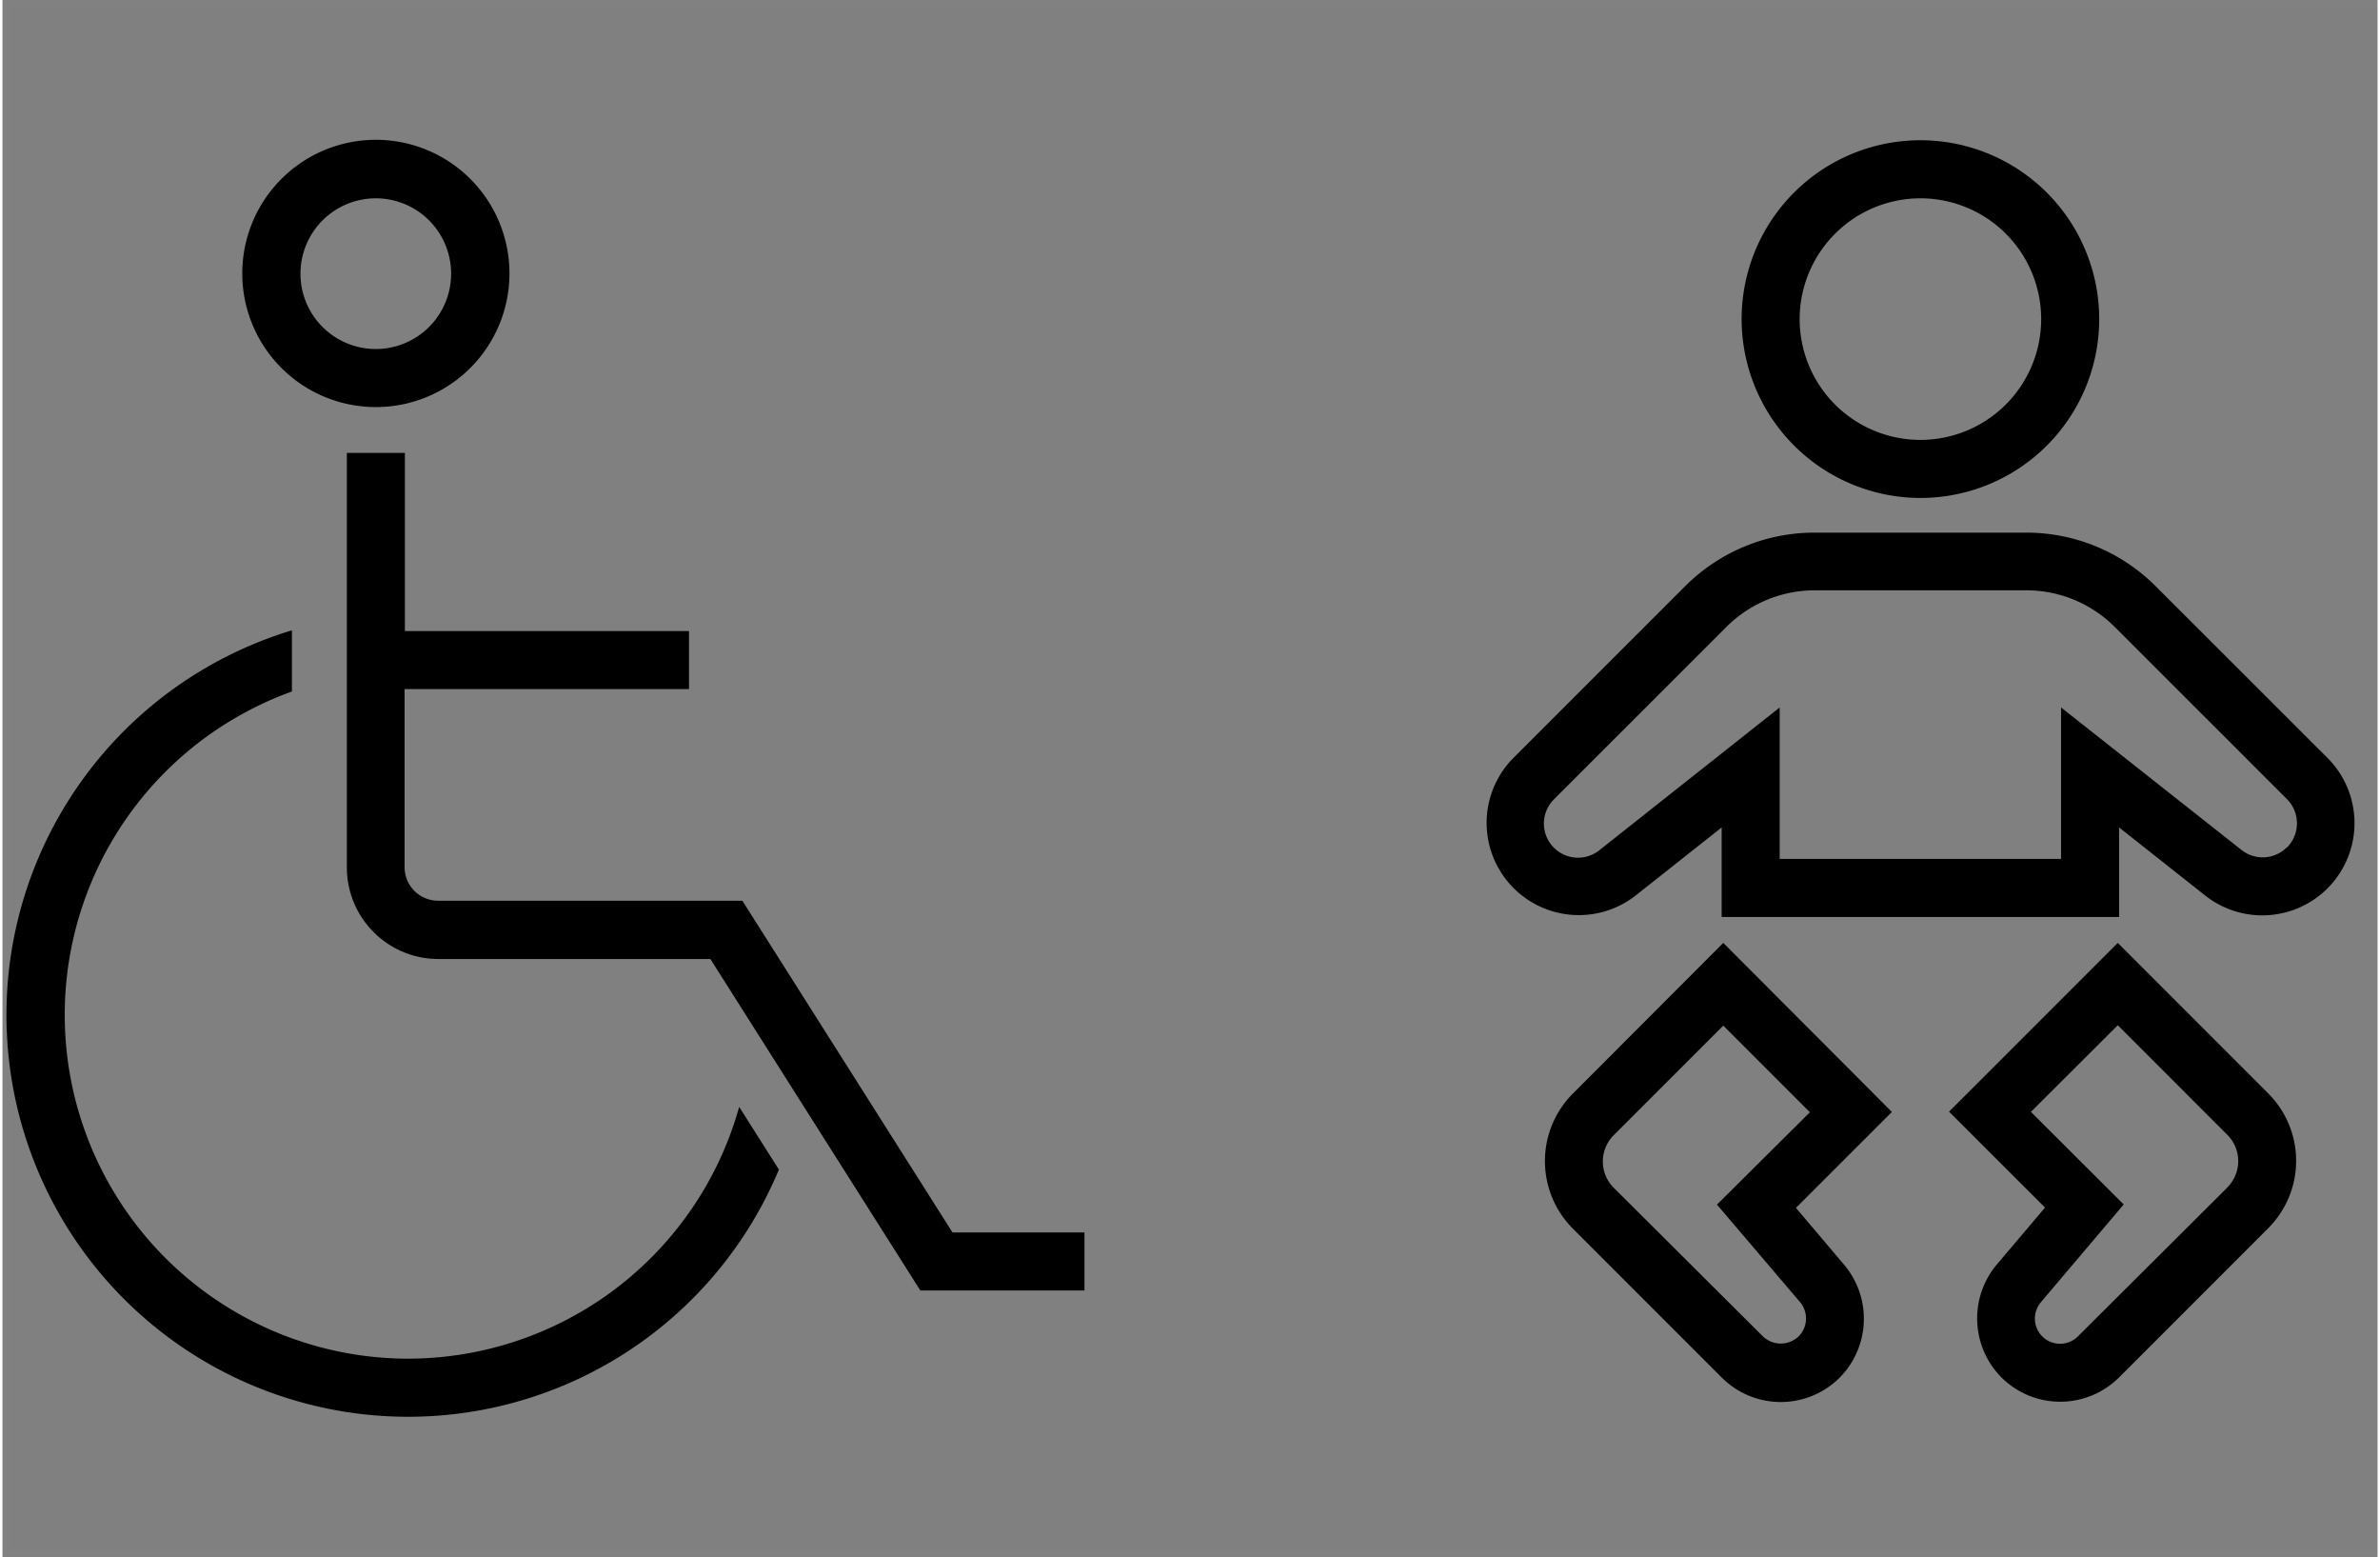
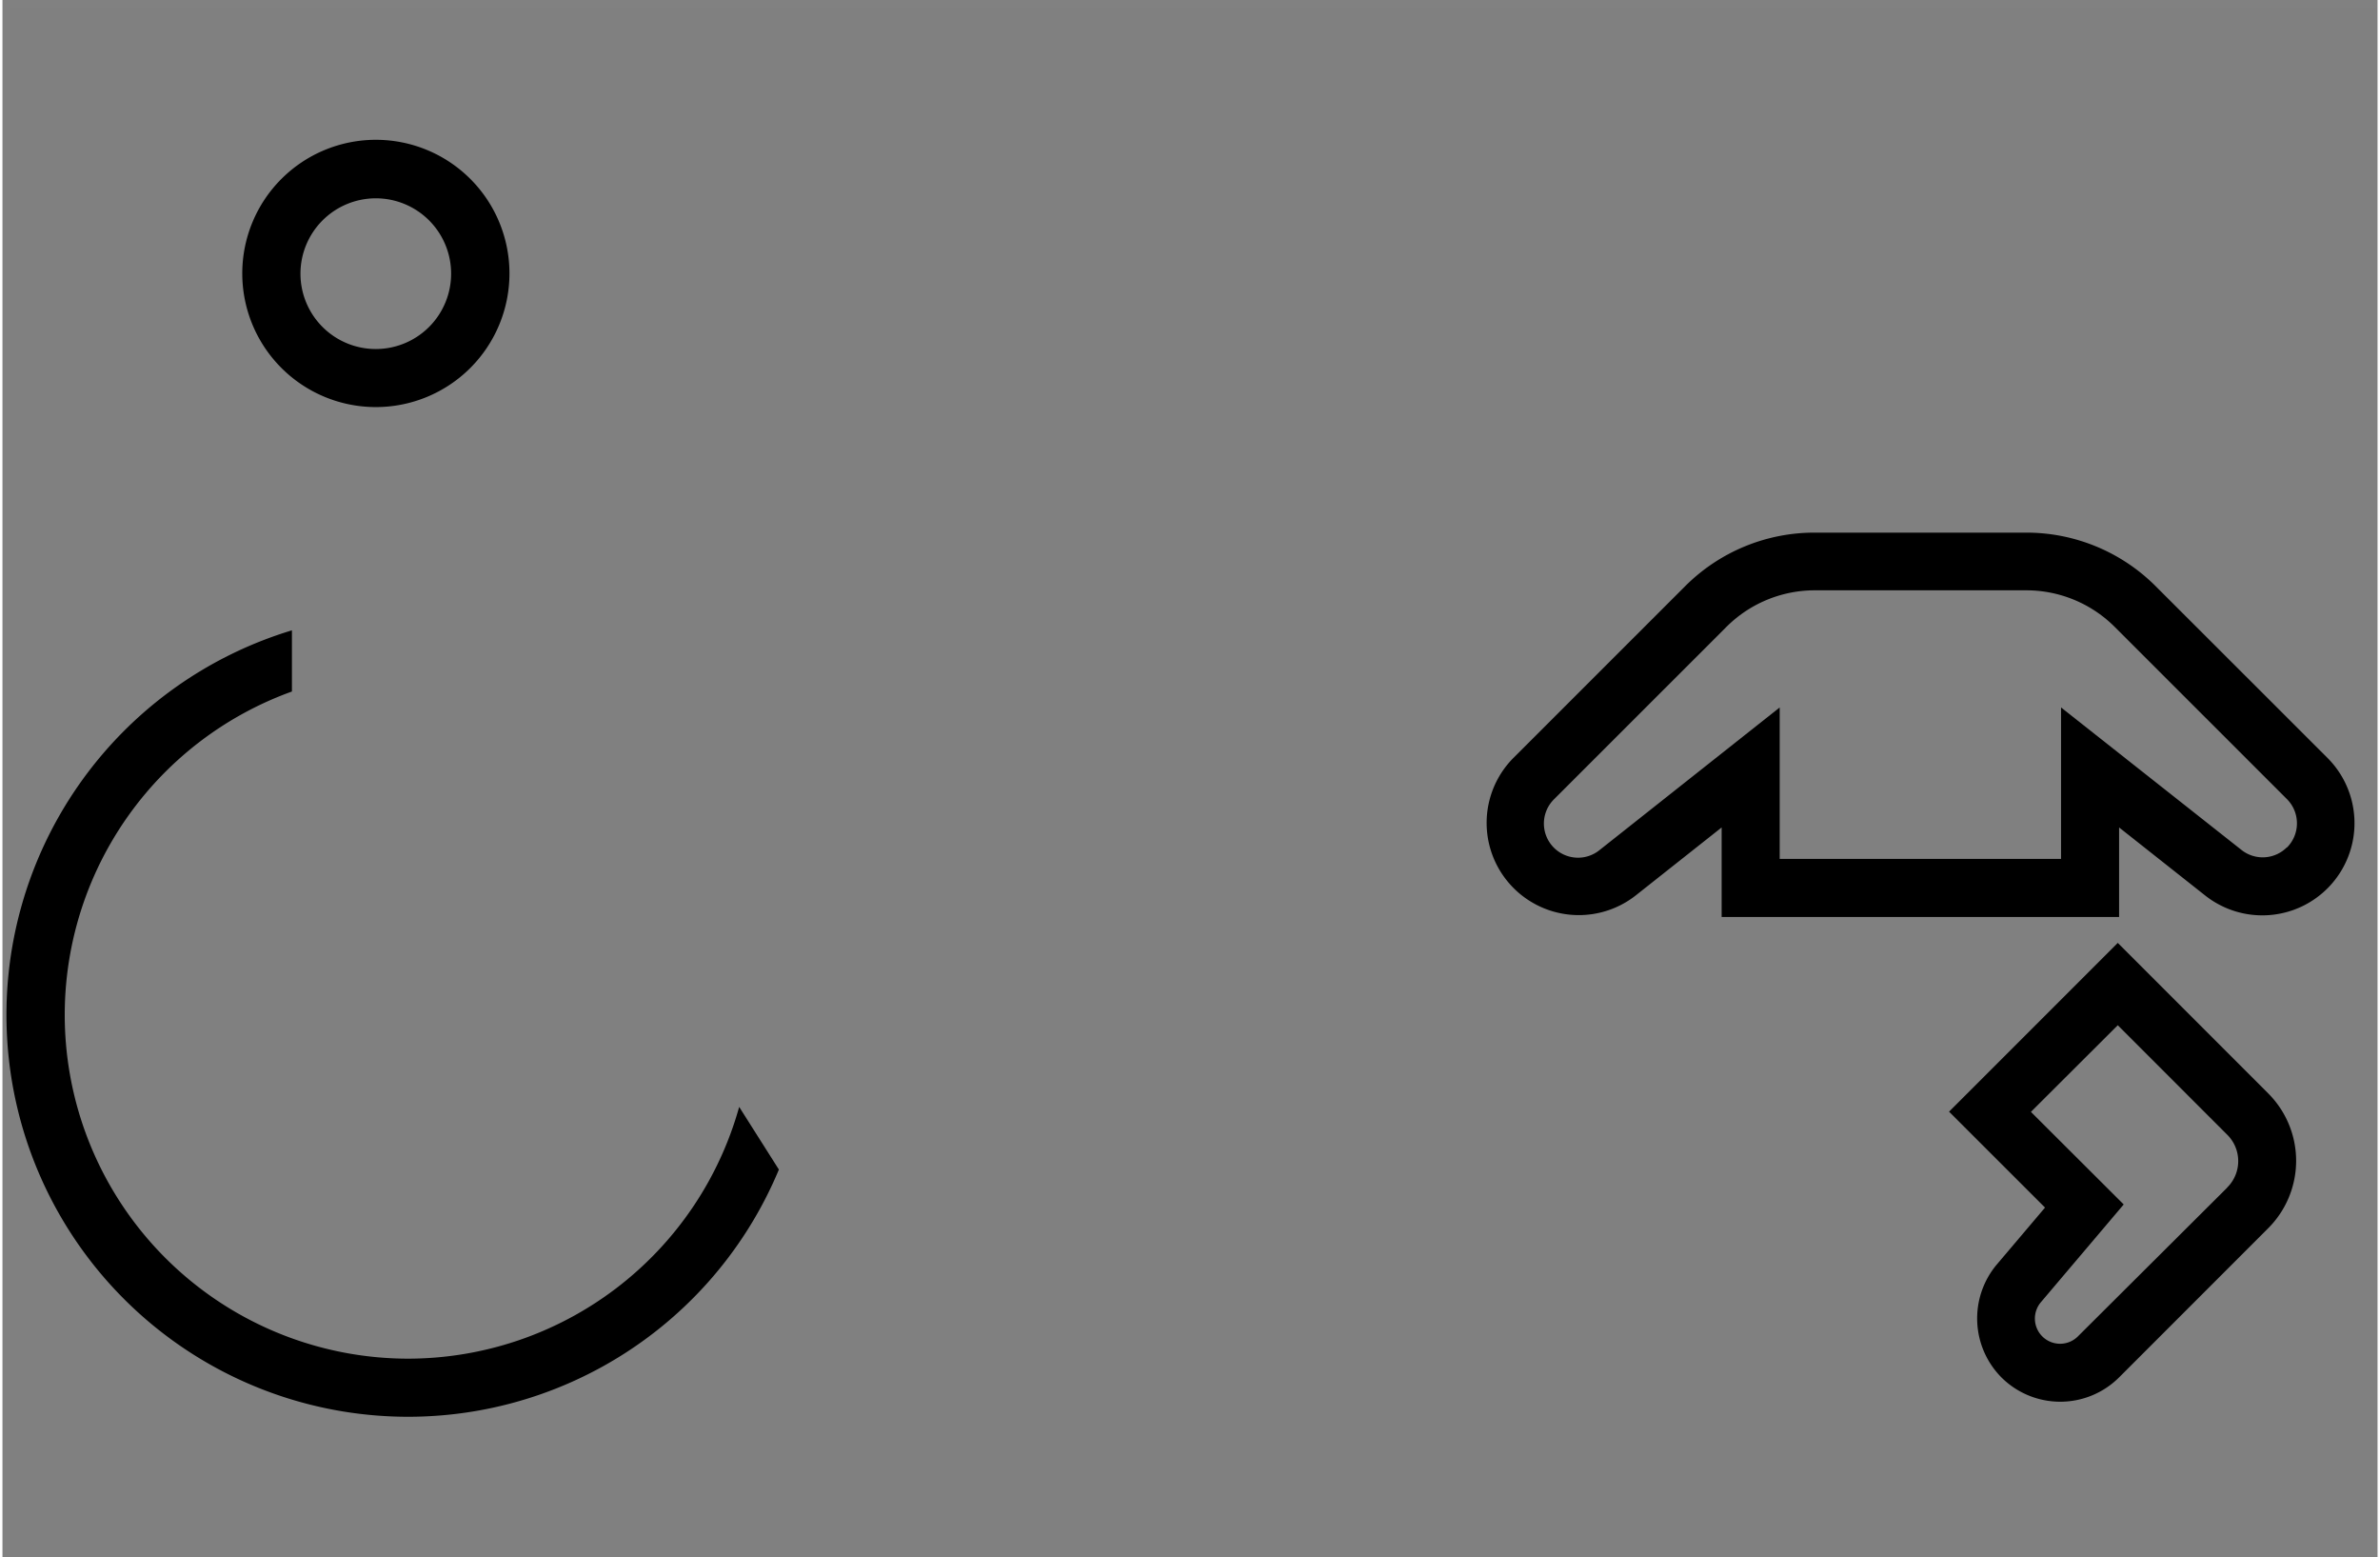
<svg xmlns="http://www.w3.org/2000/svg" width="113.122mm" height="73.984mm" viewBox="0 0 320 209.72">
  <rect x="0" y="0" width="320" height="209.72" fill="#808080" stroke="none" />
  <defs>
    <style>
      .a {
        fill: #231815;
      }

      .b {
        fill: none;
        stroke: #f7f8f8;
        stroke-miterlimit: 10;
        opacity: 0.01;
      }
    </style>
  </defs>
  <title>pict_4</title>
  <g>
    <g>
      <g>
-         <path class="cls-1" d="M54.62,183A46.3,46.3,0,0,1,39,93.14V84.9a54.12,54.12,0,1,0,65.61,72.63l-5.35-8.44A46.37,46.37,0,0,1,54.62,183Z" />
+         <path class="cls-1" d="M54.62,183A46.3,46.3,0,0,1,39,93.14V84.9a54.12,54.12,0,1,0,65.61,72.63l-5.35-8.44A46.37,46.37,0,0,1,54.62,183" />
        <path class="cls-1" d="M50.31,54.83a18,18,0,1,0-18-18A18,18,0,0,0,50.31,54.83Zm0-28.12A10.15,10.15,0,1,1,40.15,36.86,10.16,10.16,0,0,1,50.31,26.71Z" />
-         <path class="cls-1" d="M128,166,99.69,121.32h-41a4.52,4.52,0,0,1-4.51-4.51v-24H92.5V85H54.22V61H46.4v55.84a12.34,12.34,0,0,0,12.33,12.33H95.38l28.29,44.65h22.11V166Z" />
-         <path class="cls-1" d="M258.41,67.07A24.09,24.09,0,1,0,234.32,43,24.12,24.12,0,0,0,258.41,67.07Zm0-40.36A16.27,16.27,0,1,1,242.14,43,16.29,16.29,0,0,1,258.41,26.71Z" />
-         <path class="cls-1" d="M231.85,127,211.58,147.3a12.87,12.87,0,0,0,0,18.18l20.08,20.08a11.24,11.24,0,0,0,15.87,0h0a11.28,11.28,0,0,0,.62-15.19l-6.51-7.68,12.93-12.92Zm10.35,48.39A3.42,3.42,0,0,1,242,180h0a3.49,3.49,0,0,1-4.81,0L217.11,160a5,5,0,0,1,0-7.12l14.74-14.74,11.67,11.67L231,162.25Z" />
        <path class="cls-1" d="M285,127l-22.73,22.73,12.93,12.92-6.51,7.68a11.29,11.29,0,0,0,.63,15.19h0a11.23,11.23,0,0,0,15.86,0l20.08-20.08a12.84,12.84,0,0,0,0-18.18ZM299.71,160,279.63,180a3.4,3.4,0,0,1-4.8,0h0a3.4,3.4,0,0,1-.19-4.6l11.16-13.17L273.3,149.76,285,138.09l14.74,14.74a5,5,0,0,1,0,7.12Z" />
        <path class="cls-1" d="M313.3,102.13,290.15,79a24.61,24.61,0,0,0-17.51-7.26H244.18A24.61,24.61,0,0,0,226.67,79l-23.16,23.15A12.42,12.42,0,0,0,220,120.65l11.63-9.2v12.06h53.55V111.45l11.64,9.2a12.42,12.42,0,0,0,16.48-18.52Zm-5.52,12a4.6,4.6,0,0,1-6.11.35L277.36,95.29v20.4H239.45V95.29l-24.3,19.23a4.6,4.6,0,0,1-6.11-6.86L232.2,84.51a16.85,16.85,0,0,1,12-5h28.46a16.85,16.85,0,0,1,12,5l23.16,23.15A4.62,4.62,0,0,1,307.78,114.17Z" />
      </g>
    </g>
    <rect class="b" x="0.5" y="0.5" width="320" height="208.72" />
  </g>
</svg>